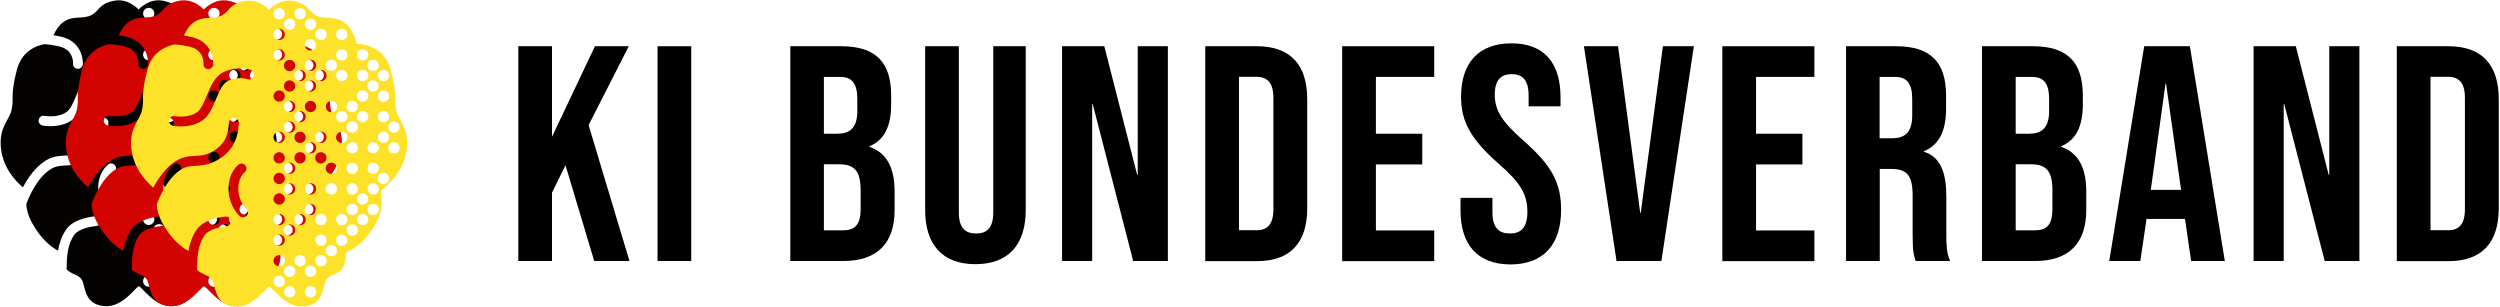
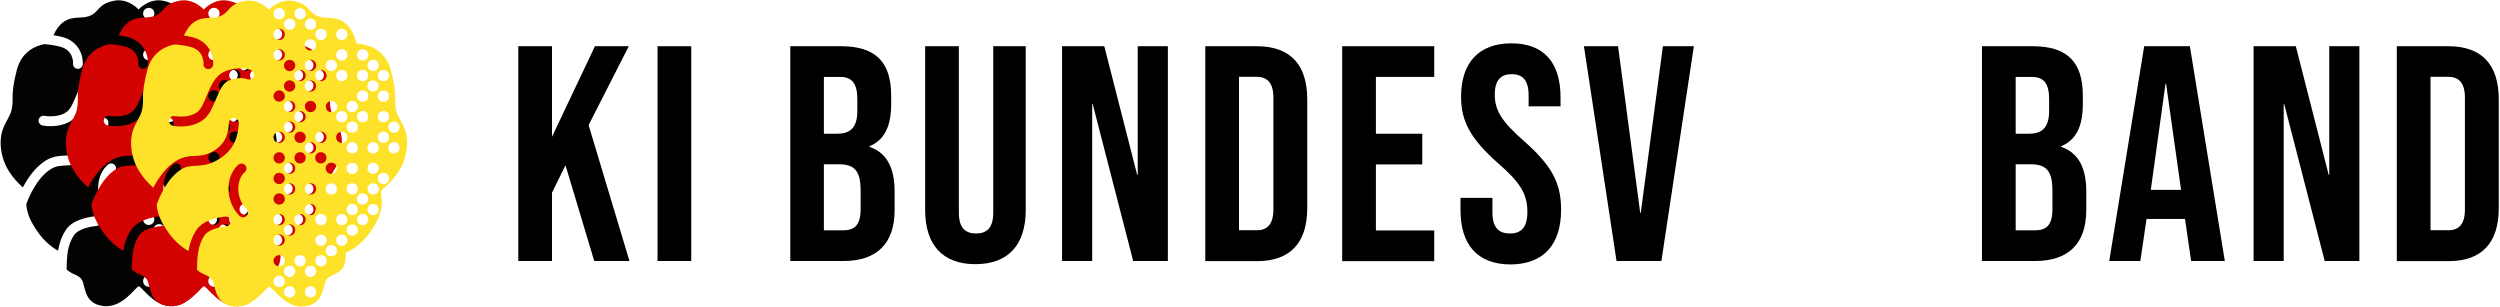
<svg xmlns="http://www.w3.org/2000/svg" width="1817" height="223" viewBox="0 0 1817 223" fill="none">
  <path d="M193.099 79.9C191.199 71 194.399 70.1 189.199 50.6C184.099 31.1 164.399 31.6 164.399 31.6C164.399 31.6 162.399 20.6 154.699 15.6C147.599 11 140.899 14.3 134.599 10.8C129.199 7.8 129.699 3 118.799 0.6C108.299 -1.7 100.699 6.9 100.699 6.9C100.699 6.9 93.099 -1.7 82.599 0.6C71.699 2.9 72.199 7.8 66.799 10.8C60.499 14.3 53.799 11 46.699 15.6C42.799 18.1 40.399 22.2 38.899 25.6C40.799 25.9 42.799 26.3 44.899 26.8C57.799 29.9 60.499 41.2 60.199 46.6C60.099 48.5 58.499 50 56.599 50C56.499 50 56.399 50 56.399 50C54.399 49.9 52.899 48.2 53.099 46.2C53.199 45.2 53.299 36.2 43.299 33.8C39.199 32.8 35.399 32.3 32.099 32.1C25.899 33.3 15.799 37.4 12.299 50.6C7.199 70.1 10.399 71 8.399 79.9C6.699 87.5 -0.601 92.2 0.599 106.8C1.799 120.9 9.999 130.3 16.599 136.2C20.099 129.6 25.499 121.6 32.899 116.9C38.299 113.5 42.999 113.3 47.099 113.1C50.799 112.9 54.399 112.7 58.799 110.4C68.699 105.1 71.099 98 71.599 89C71.699 87 73.399 85.5 75.399 85.6C77.399 85.7 78.899 87.4 78.799 89.4C78.199 98.8 75.799 109.4 62.199 116.7C56.399 119.8 51.599 120.1 47.499 120.3C43.599 120.5 40.599 120.6 36.799 123C26.699 129.3 20.699 143.9 19.099 148.4C19.299 152 20.299 156.7 23.699 162.7C30.299 174.5 37.899 179.9 42.199 182.2C42.999 177.1 44.699 171.9 47.999 166.9C53.599 158.6 67.499 157.4 69.099 157.2C71.099 157 72.799 158.5 72.899 160.5C72.999 162.5 71.599 164.2 69.599 164.3C66.299 164.6 56.999 166.2 53.899 170.8C48.699 178.4 48.599 187 48.399 195.3V195.8C48.699 196.2 49.099 196.5 49.499 196.8C53.899 200.2 58.699 199.9 60.299 205.2C62.199 211.4 62.699 221.5 76.099 222.5C89.499 223.5 98.899 208.1 100.899 208.1C102.999 208.1 112.399 223.6 125.699 222.5C138.999 221.4 139.599 211.4 141.499 205.2C143.099 199.9 147.899 200.2 152.299 196.8C157.499 192.8 156.399 183.4 156.399 183.4C156.399 183.4 168.399 179.7 178.099 162.5C186.899 146.7 179.699 140.5 183.099 137.6C189.899 131.9 199.699 122.1 200.999 106.5C202.099 92.2 194.699 87.5 193.099 79.9ZM84.599 156.6C83.899 157.4 82.899 157.9 81.899 157.9C81.099 157.9 80.299 157.6 79.599 157.1C79.299 156.8 71.299 149.9 71.299 137C71.299 125.1 78.299 119.8 78.599 119.5C80.199 118.3 82.399 118.6 83.599 120.2C84.799 121.8 84.499 124 82.899 125.2C82.699 125.4 78.399 128.9 78.399 136.9C78.399 146.4 83.899 151.3 84.199 151.5C85.699 152.8 85.899 155.1 84.599 156.6ZM89.499 55.3C88.799 57.1 86.699 58.1 84.799 57.3C84.599 57.2 78.699 55.1 70.999 58.6C66.999 60.4 64.499 66.4 61.999 72.3C59.599 77.9 57.399 83.2 53.499 86.4C48.199 90.8 41.499 91.7 36.699 91.7C33.399 91.7 31.099 91.3 30.899 91.2C28.999 90.8 27.699 88.9 28.099 87C28.499 85.1 30.399 83.8 32.299 84.2C32.399 84.2 42.699 86.1 48.999 80.9C51.499 78.8 53.499 74.1 55.399 69.5C58.399 62.3 61.499 54.9 68.099 52C78.699 47.3 87.099 50.5 87.499 50.6C89.299 51.4 90.199 53.5 89.499 55.3ZM183.899 50.6C186.199 50.6 187.999 52.4 187.999 54.7C187.999 57 186.199 58.8 183.899 58.8C181.599 58.8 179.799 57 179.799 54.7C179.799 52.4 181.599 50.6 183.899 50.6ZM134.299 99.6C134.299 97.3 136.099 95.5 138.399 95.5C140.699 95.5 142.499 97.3 142.499 99.6C142.499 101.9 140.699 103.7 138.399 103.7C136.099 103.7 134.299 101.9 134.299 99.6ZM134.899 107.2C134.899 109.5 133.099 111.3 130.799 111.3C128.499 111.3 126.699 109.5 126.699 107.2C126.699 104.9 128.499 103.1 130.799 103.1C133.099 103.1 134.899 104.9 134.899 107.2ZM130.799 73.1C133.099 73.1 134.899 74.9 134.899 77.2C134.899 79.5 133.099 81.3 130.799 81.3C128.499 81.3 126.699 79.5 126.699 77.2C126.699 75 128.599 73.1 130.799 73.1ZM126.699 62.3C126.699 60 128.499 58.2 130.799 58.2C133.099 58.2 134.899 60 134.899 62.3C134.899 64.6 133.099 66.4 130.799 66.4C128.599 66.4 126.699 64.6 126.699 62.3ZM127.399 84.6C127.399 86.9 125.599 88.7 123.299 88.7C120.999 88.7 119.199 86.9 119.199 84.6C119.199 82.3 120.999 80.5 123.299 80.5C125.499 80.5 127.399 82.3 127.399 84.6ZM123.199 95.5C125.499 95.5 127.299 97.3 127.299 99.6C127.299 101.9 125.499 103.7 123.199 103.7C120.899 103.7 119.099 101.9 119.099 99.6C119.099 97.3 120.999 95.5 123.199 95.5ZM123.199 110.4C125.499 110.4 127.299 112.2 127.299 114.5C127.299 116.8 125.499 118.6 123.199 118.6C120.899 118.6 119.099 116.8 119.099 114.5C119.099 112.2 120.999 110.4 123.199 110.4ZM130.799 133C133.099 133 134.899 134.8 134.899 137.1C134.899 139.4 133.099 141.2 130.799 141.2C128.499 141.2 126.699 139.4 126.699 137.1C126.699 134.8 128.599 133 130.799 133ZM134.299 114.5C134.299 112.2 136.099 110.4 138.399 110.4C140.699 110.4 142.499 112.2 142.499 114.5C142.499 116.8 140.699 118.6 138.399 118.6C136.099 118.7 134.299 116.8 134.299 114.5ZM145.999 118C148.299 118 150.099 119.8 150.099 122.1C150.099 124.4 148.299 126.2 145.999 126.2C143.699 126.2 141.899 124.4 141.899 122.1C141.899 119.9 143.699 118 145.999 118ZM149.399 99.6C149.399 97.3 151.199 95.5 153.499 95.5C155.799 95.5 157.599 97.3 157.599 99.6C157.599 101.9 155.799 103.7 153.499 103.7C151.299 103.7 149.399 101.9 149.399 99.6ZM161.099 126.3C158.799 126.3 156.999 124.5 156.999 122.2C156.999 119.9 158.799 118.1 161.099 118.1C163.399 118.1 165.199 119.9 165.199 122.2C165.299 124.4 163.399 126.3 161.099 126.3ZM165.299 137.1C165.299 139.4 163.499 141.2 161.199 141.2C158.899 141.2 157.099 139.4 157.099 137.1C157.099 134.8 158.899 133 161.199 133C163.399 133 165.299 134.8 165.299 137.1ZM161.099 111.3C158.799 111.3 156.999 109.5 156.999 107.2C156.999 104.9 158.799 103.1 161.099 103.1C163.399 103.1 165.199 104.9 165.199 107.2C165.299 109.5 163.399 111.3 161.099 111.3ZM161.099 96.4C158.799 96.4 156.999 94.6 156.999 92.3C156.999 90 158.799 88.2 161.099 88.2C163.399 88.2 165.199 90 165.199 92.3C165.299 94.5 163.399 96.4 161.099 96.4ZM153.599 88.7C151.299 88.7 149.499 86.9 149.499 84.6C149.499 82.3 151.299 80.5 153.599 80.5C155.899 80.5 157.699 82.3 157.699 84.6C157.699 86.9 155.799 88.7 153.599 88.7ZM153.599 58.8C151.299 58.8 149.499 57 149.499 54.7C149.499 52.4 151.299 50.6 153.599 50.6C155.899 50.6 157.699 52.4 157.699 54.7C157.699 57 155.799 58.8 153.599 58.8ZM150.099 77.3C150.099 79.6 148.299 81.4 145.999 81.4C143.699 81.4 141.899 79.6 141.899 77.3C141.899 75 143.699 73.2 145.999 73.2C148.299 73.1 150.099 75 150.099 77.3ZM138.399 58.8C136.099 58.8 134.299 57 134.299 54.7C134.299 52.4 136.099 50.6 138.399 50.6C140.699 50.6 142.499 52.4 142.499 54.7C142.499 57 140.699 58.8 138.399 58.8ZM130.799 43.2C133.099 43.2 134.899 45 134.899 47.3C134.899 49.6 133.099 51.4 130.799 51.4C128.499 51.4 126.699 49.6 126.699 47.3C126.699 45.1 128.599 43.2 130.799 43.2ZM126.699 32.4C126.699 30.1 128.499 28.3 130.799 28.3C133.099 28.3 134.899 30.1 134.899 32.4C134.899 34.7 133.099 36.5 130.799 36.5C128.599 36.5 126.699 34.7 126.699 32.4ZM127.399 54.7C127.399 57 125.599 58.8 123.299 58.8C120.999 58.8 119.199 57 119.199 54.7C119.199 52.4 120.999 50.6 123.299 50.6C125.499 50.6 127.399 52.4 127.399 54.7ZM115.699 51.5C113.399 51.5 111.599 49.7 111.599 47.4C111.599 45.1 113.399 43.3 115.699 43.3C117.999 43.3 119.799 45.1 119.799 47.4C119.799 49.6 117.899 51.5 115.699 51.5ZM115.699 58.2C117.999 58.2 119.799 60 119.799 62.3C119.799 64.6 117.999 66.4 115.699 66.4C113.399 66.4 111.599 64.6 111.599 62.3C111.499 60 113.399 58.2 115.699 58.2ZM115.699 73.1C117.999 73.1 119.799 74.9 119.799 77.2C119.799 79.5 117.999 81.3 115.699 81.3C113.399 81.3 111.599 79.5 111.599 77.2C111.499 75 113.399 73.1 115.699 73.1ZM115.699 88.1C117.999 88.1 119.799 89.9 119.799 92.2C119.799 94.5 117.999 96.3 115.699 96.3C113.399 96.3 111.599 94.5 111.599 92.2C111.499 90 113.399 88.1 115.699 88.1ZM115.699 118C117.999 118 119.799 119.8 119.799 122.1C119.799 124.4 117.999 126.2 115.699 126.2C113.399 126.2 111.599 124.4 111.599 122.1C111.499 119.9 113.399 118 115.699 118ZM115.699 133C117.999 133 119.799 134.8 119.799 137.1C119.799 139.4 117.999 141.2 115.699 141.2C113.399 141.2 111.599 139.4 111.599 137.1C111.499 134.8 113.399 133 115.699 133ZM115.699 162.9C117.999 162.9 119.799 164.7 119.799 167C119.799 169.3 117.999 171.1 115.699 171.1C113.399 171.1 111.599 169.3 111.599 167C111.499 164.7 113.399 162.9 115.699 162.9ZM119.099 159.4C119.099 157.1 120.899 155.3 123.199 155.3C125.499 155.3 127.299 157.1 127.299 159.4C127.299 161.7 125.499 163.5 123.199 163.5C120.999 163.5 119.099 161.7 119.099 159.4ZM126.699 152.1C126.699 149.8 128.499 148 130.799 148C133.099 148 134.899 149.8 134.899 152.1C134.899 154.4 133.099 156.2 130.799 156.2C128.599 156.2 126.699 154.3 126.699 152.1ZM138.399 163.5C136.099 163.5 134.299 161.7 134.299 159.4C134.299 157.1 136.099 155.3 138.399 155.3C140.699 155.3 142.499 157.1 142.499 159.4C142.499 161.7 140.699 163.5 138.399 163.5ZM142.499 174.4C142.499 176.7 140.699 178.5 138.399 178.5C136.099 178.5 134.299 176.7 134.299 174.4C134.299 172.1 136.099 170.3 138.399 170.3C140.699 170.3 142.499 172.1 142.499 174.4ZM141.899 137.1C141.899 134.8 143.699 133 145.999 133C148.299 133 150.099 134.8 150.099 137.1C150.099 139.4 148.299 141.2 145.999 141.2C143.699 141.2 141.899 139.4 141.899 137.1ZM153.599 155.3C155.899 155.3 157.699 157.1 157.699 159.4C157.699 161.7 155.899 163.5 153.599 163.5C151.299 163.5 149.499 161.7 149.499 159.4C149.399 157.1 151.299 155.3 153.599 155.3ZM156.999 152.1C156.999 149.8 158.799 148 161.099 148C163.399 148 165.199 149.8 165.199 152.1C165.199 154.4 163.399 156.2 161.099 156.2C158.899 156.2 156.999 154.3 156.999 152.1ZM164.599 144.5C164.599 142.2 166.399 140.4 168.699 140.4C170.999 140.4 172.799 142.2 172.799 144.5C172.799 146.8 170.999 148.6 168.699 148.6C166.499 148.6 164.599 146.7 164.599 144.5ZM168.699 88.7C166.399 88.7 164.599 86.9 164.599 84.6C164.599 82.3 166.399 80.5 168.699 80.5C170.999 80.5 172.799 82.3 172.799 84.6C172.799 86.9 170.999 88.7 168.699 88.7ZM176.299 111.3C173.999 111.3 172.199 109.5 172.199 107.2C172.199 104.9 173.999 103.1 176.299 103.1C178.599 103.1 180.399 104.9 180.399 107.2C180.399 109.5 178.599 111.3 176.299 111.3ZM180.399 122.1C180.399 124.4 178.599 126.2 176.299 126.2C173.999 126.2 172.199 124.4 172.199 122.1C172.199 119.8 173.999 118 176.299 118C178.599 118 180.399 119.9 180.399 122.1ZM172.199 62.3C172.199 60 173.999 58.2 176.299 58.2C178.599 58.2 180.399 60 180.399 62.3C180.399 64.6 178.599 66.4 176.299 66.4C173.999 66.4 172.199 64.6 172.199 62.3ZM179.799 99.6C179.799 97.3 181.599 95.5 183.899 95.5C186.199 95.5 187.999 97.3 187.999 99.6C187.999 101.9 186.199 103.7 183.899 103.7C181.599 103.7 179.799 101.9 179.799 99.6ZM183.899 88.7C181.599 88.7 179.799 86.9 179.799 84.6C179.799 82.3 181.599 80.5 183.899 80.5C186.199 80.5 187.999 82.3 187.999 84.6C187.999 86.9 186.199 88.7 183.899 88.7ZM183.899 73.8C181.599 73.8 179.799 72 179.799 69.7C179.799 67.4 181.599 65.6 183.899 65.6C186.199 65.6 187.999 67.4 187.999 69.7C187.999 71.9 186.199 73.8 183.899 73.8ZM176.299 43.2C178.599 43.2 180.399 45 180.399 47.3C180.399 49.6 178.599 51.4 176.299 51.4C173.999 51.4 172.199 49.6 172.199 47.3C172.199 45.1 173.999 43.2 176.299 43.2ZM168.699 35.6C170.999 35.6 172.799 37.4 172.799 39.7C172.799 42 170.999 43.8 168.699 43.8C166.399 43.8 164.599 42 164.599 39.7C164.599 37.5 166.499 35.6 168.699 35.6ZM168.699 50.6C170.999 50.6 172.799 52.4 172.799 54.7C172.799 57 170.999 58.8 168.699 58.8C166.399 58.8 164.599 57 164.599 54.7C164.599 52.4 166.499 50.6 168.699 50.6ZM168.699 65.5C170.999 65.5 172.799 67.3 172.799 69.6C172.799 71.9 170.999 73.7 168.699 73.7C166.399 73.7 164.599 71.9 164.599 69.6C164.599 67.4 166.499 65.5 168.699 65.5ZM161.099 73.1C163.399 73.1 165.199 74.9 165.199 77.2C165.199 79.5 163.399 81.3 161.099 81.3C158.799 81.3 156.999 79.5 156.999 77.2C156.999 75 158.899 73.1 161.099 73.1ZM153.599 20.7C155.899 20.7 157.699 22.5 157.699 24.8C157.699 27.1 155.899 28.9 153.599 28.9C151.299 28.9 149.499 27.1 149.499 24.8C149.399 22.5 151.299 20.7 153.599 20.7ZM153.599 35.6C155.899 35.6 157.699 37.4 157.699 39.7C157.699 42 155.899 43.8 153.599 43.8C151.299 43.8 149.499 42 149.499 39.7C149.399 37.5 151.299 35.6 153.599 35.6ZM145.999 43.2C148.299 43.2 150.099 45 150.099 47.3C150.099 49.6 148.299 51.4 145.999 51.4C143.699 51.4 141.899 49.6 141.899 47.3C141.899 45.1 143.699 43.2 145.999 43.2ZM138.399 20.7C140.699 20.7 142.499 22.5 142.499 24.8C142.499 27.1 140.699 28.9 138.399 28.9C136.099 28.9 134.299 27.1 134.299 24.8C134.299 22.5 136.099 20.7 138.399 20.7ZM130.799 13.3C133.099 13.3 134.899 15.1 134.899 17.4C134.899 19.7 133.099 21.5 130.799 21.5C128.499 21.5 126.699 19.7 126.699 17.4C126.699 15.2 128.599 13.3 130.799 13.3ZM123.199 5.7C125.499 5.7 127.299 7.5 127.299 9.8C127.299 12.1 125.499 13.9 123.199 13.9C120.899 13.9 119.099 12.1 119.099 9.8C119.099 7.6 120.999 5.7 123.199 5.7ZM115.699 13.3C117.999 13.3 119.799 15.1 119.799 17.4C119.799 19.7 117.999 21.5 115.699 21.5C113.399 21.5 111.599 19.7 111.599 17.4C111.499 15.2 113.399 13.3 115.699 13.3ZM108.099 5.7C110.399 5.7 112.199 7.5 112.199 9.8C112.199 12.1 110.399 13.9 108.099 13.9C105.799 13.9 103.999 12.1 103.999 9.8C103.999 7.6 105.799 5.7 108.099 5.7ZM108.099 20.7C110.399 20.7 112.199 22.5 112.199 24.8C112.199 27.1 110.399 28.9 108.099 28.9C105.799 28.9 103.999 27.1 103.999 24.8C103.999 22.5 105.799 20.7 108.099 20.7ZM108.099 35.6C110.399 35.6 112.199 37.4 112.199 39.7C112.199 42 110.399 43.8 108.099 43.8C105.799 43.8 103.999 42 103.999 39.7C103.999 37.5 105.799 35.6 108.099 35.6ZM108.099 65.5C110.399 65.5 112.199 67.3 112.199 69.6C112.199 71.9 110.399 73.7 108.099 73.7C105.799 73.7 103.999 71.9 103.999 69.6C103.999 67.4 105.799 65.5 108.099 65.5ZM108.099 95.5C110.399 95.5 112.199 97.3 112.199 99.6C112.199 101.9 110.399 103.7 108.099 103.7C105.799 103.7 103.999 101.9 103.999 99.6C103.999 97.3 105.799 95.5 108.099 95.5ZM108.099 110.4C110.399 110.4 112.199 112.2 112.199 114.5C112.199 116.8 110.399 118.6 108.099 118.6C105.799 118.6 103.999 116.8 103.999 114.5C103.999 112.2 105.799 110.4 108.099 110.4ZM108.099 125.4C110.399 125.4 112.199 127.2 112.199 129.5C112.199 131.8 110.399 133.6 108.099 133.6C105.799 133.6 103.999 131.8 103.999 129.5C103.999 127.2 105.799 125.4 108.099 125.4ZM108.099 140.3C110.399 140.3 112.199 142.1 112.199 144.4C112.199 146.7 110.399 148.5 108.099 148.5C105.799 148.5 103.999 146.7 103.999 144.4C103.999 142.1 105.799 140.3 108.099 140.3ZM108.099 155.3C110.399 155.3 112.199 157.1 112.199 159.4C112.199 161.7 110.399 163.5 108.099 163.5C105.799 163.5 103.999 161.7 103.999 159.4C103.999 157.1 105.799 155.3 108.099 155.3ZM108.099 170.3C110.399 170.3 112.199 172.1 112.199 174.4C112.199 176.7 110.399 178.5 108.099 178.5C105.799 178.5 103.999 176.7 103.999 174.4C103.999 172.1 105.799 170.3 108.099 170.3ZM108.099 185.2C110.399 185.2 112.199 187 112.199 189.3C112.199 191.6 110.399 193.4 108.099 193.4C105.799 193.4 103.999 191.6 103.999 189.3C103.999 187.1 105.799 185.2 108.099 185.2ZM108.099 208.4C105.799 208.4 103.999 206.6 103.999 204.3C103.999 202 105.799 200.2 108.099 200.2C110.399 200.2 112.199 202 112.199 204.3C112.199 206.6 110.399 208.4 108.099 208.4ZM115.699 216C113.399 216 111.599 214.2 111.599 211.9C111.599 209.6 113.399 207.8 115.699 207.8C117.999 207.8 119.799 209.6 119.799 211.9C119.799 214.2 117.899 216 115.699 216ZM115.699 201.1C113.399 201.1 111.599 199.3 111.599 197C111.599 194.7 113.399 192.9 115.699 192.9C117.999 192.9 119.799 194.7 119.799 197C119.799 199.2 117.899 201.1 115.699 201.1ZM123.199 193.5C120.899 193.5 119.099 191.7 119.099 189.4C119.099 187.1 120.899 185.3 123.199 185.3C125.499 185.3 127.299 187.1 127.299 189.4C127.399 191.6 125.499 193.5 123.199 193.5ZM130.799 216C128.499 216 126.699 214.2 126.699 211.9C126.699 209.6 128.499 207.8 130.799 207.8C133.099 207.8 134.899 209.6 134.899 211.9C134.899 214.2 133.099 216 130.799 216ZM130.799 201.1C128.499 201.1 126.699 199.3 126.699 197C126.699 194.7 128.499 192.9 130.799 192.9C133.099 192.9 134.899 194.7 134.899 197C134.899 199.2 133.099 201.1 130.799 201.1ZM138.399 193.5C136.099 193.5 134.299 191.7 134.299 189.4C134.299 187.1 136.099 185.3 138.399 185.3C140.699 185.3 142.499 187.1 142.499 189.4C142.499 191.6 140.699 193.5 138.399 193.5ZM145.999 186.1C143.699 186.1 141.899 184.3 141.899 182C141.899 179.7 143.699 177.9 145.999 177.9C148.299 177.9 150.099 179.7 150.099 182C150.099 184.3 148.299 186.1 145.999 186.1ZM153.599 178.5C151.299 178.5 149.499 176.7 149.499 174.4C149.499 172.1 151.299 170.3 153.599 170.3C155.899 170.3 157.699 172.1 157.699 174.4C157.699 176.7 155.799 178.5 153.599 178.5ZM161.099 171.1C158.799 171.1 156.999 169.3 156.999 167C156.999 164.7 158.799 162.9 161.099 162.9C163.399 162.9 165.199 164.7 165.199 167C165.299 169.3 163.399 171.1 161.099 171.1ZM168.699 163.5C166.399 163.5 164.599 161.7 164.599 159.4C164.599 157.1 166.399 155.3 168.699 155.3C170.999 155.3 172.799 157.1 172.799 159.4C172.799 161.7 170.999 163.5 168.699 163.5ZM176.299 156.2C173.999 156.2 172.199 154.4 172.199 152.1C172.199 149.8 173.999 148 176.299 148C178.599 148 180.399 149.8 180.399 152.1C180.399 154.3 178.599 156.2 176.299 156.2ZM176.299 141.2C173.999 141.2 172.199 139.4 172.199 137.1C172.199 134.8 173.999 133 176.299 133C178.599 133 180.399 134.8 180.399 137.1C180.399 139.4 178.599 141.2 176.299 141.2ZM183.899 133.6C181.599 133.6 179.799 131.8 179.799 129.5C179.799 127.2 181.599 125.4 183.899 125.4C186.199 125.4 187.999 127.2 187.999 129.5C187.999 131.8 186.199 133.6 183.899 133.6ZM191.499 111.3C189.199 111.3 187.399 109.5 187.399 107.2C187.399 104.9 189.199 103.1 191.499 103.1C193.799 103.1 195.599 104.9 195.599 107.2C195.599 109.5 193.699 111.3 191.499 111.3ZM191.499 96.4C189.199 96.4 187.399 94.6 187.399 92.3C187.399 90 189.199 88.2 191.499 88.2C193.799 88.2 195.599 90 195.599 92.3C195.599 94.5 193.699 96.4 191.499 96.4Z" fill="#050202" />
  <path d="M240.5 79.9C238.6 71 241.8 70.1 236.6 50.6C231.5 31.1 211.8 31.6 211.8 31.6C211.8 31.6 209.8 20.6 202.1 15.6C195 11 188.3 14.3 182 10.8C176.6 7.8 177.1 3 166.2 0.6C155.7 -1.7 148.1 6.9 148.1 6.9C148.1 6.9 140.5 -1.7 130 0.6C119.1 2.9 119.6 7.8 114.2 10.8C107.9 14.3 101.2 11 94.1 15.6C90.2 18.1 87.8 22.2 86.3 25.6C88.2 25.9 90.2 26.3 92.3 26.8C105.2 29.9 107.9 41.2 107.6 46.6C107.5 48.5 105.9 50 104 50C103.9 50 103.8 50 103.8 50C101.8 49.9 100.3 48.2 100.5 46.2C100.6 45.2 100.7 36.2 90.7 33.8C86.6 32.8 82.8 32.3 79.5 32.1C73.3 33.3 63.2 37.4 59.7 50.6C54.6 70.1 57.8 71 55.8 79.9C54.1 87.5 46.8 92.2 48 106.8C49.2 120.9 57.4 130.3 64 136.2C67.5 129.6 72.9 121.6 80.3 116.9C85.7 113.5 90.4 113.3 94.5 113.1C98.2 112.9 101.8 112.7 106.2 110.4C116.1 105.1 118.5 98 119 89C119.1 87 120.8 85.5 122.8 85.6C124.8 85.7 126.3 87.4 126.2 89.4C125.6 98.8 123.2 109.4 109.6 116.7C103.8 119.8 99 120.1 94.9 120.3C91 120.5 88 120.6 84.2 123C74.1 129.3 68.1 143.9 66.5 148.4C66.7 152 67.7 156.7 71.1 162.7C77.7 174.5 85.3 179.9 89.6 182.2C90.4 177.1 92.1 171.9 95.4 166.9C101 158.6 114.9 157.4 116.5 157.2C118.5 157 120.2 158.5 120.3 160.5C120.4 162.5 119 164.2 117 164.3C113.7 164.6 104.4 166.2 101.3 170.8C96.1 178.4 96 187 95.8 195.3V195.8C96.1 196.2 96.5 196.5 96.9 196.8C101.3 200.2 106.1 199.9 107.7 205.2C109.6 211.4 110.1 221.5 123.5 222.5C136.9 223.5 146.3 208.1 148.3 208.1C150.4 208.1 159.8 223.6 173.1 222.5C186.4 221.4 187 211.4 188.9 205.2C190.5 199.9 195.3 200.2 199.7 196.8C204.9 192.8 203.8 183.4 203.8 183.4C203.8 183.4 215.8 179.7 225.5 162.5C234.3 146.7 227.1 140.5 230.5 137.6C237.3 131.9 247.1 122.1 248.4 106.5C249.5 92.2 242.1 87.6 240.5 79.9ZM132 156.6C131.3 157.4 130.3 157.9 129.3 157.9C128.5 157.9 127.7 157.6 127 157.1C126.7 156.8 118.7 149.9 118.7 137C118.7 125.1 125.7 119.8 126 119.5C127.6 118.3 129.8 118.6 131 120.2C132.2 121.8 131.9 124 130.3 125.2C130.1 125.4 125.8 128.9 125.8 136.9C125.8 146.4 131.3 151.3 131.6 151.5C133.1 152.8 133.3 155.1 132 156.6ZM136.9 55.3C136.2 57.1 134.1 58.1 132.2 57.3C132 57.2 126.1 55.1 118.4 58.6C114.4 60.4 111.9 66.4 109.4 72.3C107 77.9 104.8 83.2 100.9 86.4C95.6 90.8 88.9 91.7 84.1 91.7C80.8 91.7 78.5 91.3 78.3 91.2C76.4 90.8 75.1 88.9 75.5 87C75.9 85.1 77.8 83.8 79.7 84.2C79.8 84.2 90.1 86.1 96.4 80.9C98.9 78.8 100.9 74.1 102.8 69.5C105.8 62.3 108.9 54.9 115.5 52C126.1 47.3 134.5 50.5 134.9 50.6C136.7 51.4 137.6 53.5 136.9 55.3ZM231.3 50.6C233.6 50.6 235.4 52.4 235.4 54.7C235.4 57 233.6 58.8 231.3 58.8C229 58.8 227.2 57 227.2 54.7C227.2 52.5 229 50.6 231.3 50.6ZM181.7 99.6C181.7 97.3 183.5 95.5 185.8 95.5C188.1 95.5 189.9 97.3 189.9 99.6C189.9 101.9 188.1 103.7 185.8 103.7C183.6 103.7 181.7 101.9 181.7 99.6ZM182.4 107.2C182.4 109.5 180.6 111.3 178.3 111.3C176 111.3 174.2 109.5 174.2 107.2C174.2 104.9 176 103.1 178.3 103.1C180.5 103.1 182.4 104.9 182.4 107.2ZM178.3 73.2C180.6 73.2 182.4 75 182.4 77.3C182.4 79.6 180.6 81.4 178.3 81.4C176 81.4 174.2 79.6 174.2 77.3C174.1 75 176 73.2 178.3 73.2ZM174.1 62.3C174.1 60 175.9 58.2 178.2 58.2C180.5 58.2 182.3 60 182.3 62.3C182.3 64.6 180.5 66.4 178.2 66.4C176 66.5 174.1 64.6 174.1 62.3ZM174.8 84.6C174.8 86.9 173 88.7 170.7 88.7C168.4 88.7 166.6 86.9 166.6 84.6C166.6 82.3 168.4 80.5 170.7 80.5C173 80.5 174.8 82.4 174.8 84.6ZM170.7 95.5C173 95.5 174.8 97.3 174.8 99.6C174.8 101.9 173 103.7 170.7 103.7C168.4 103.7 166.6 101.9 166.6 99.6C166.6 97.3 168.4 95.5 170.7 95.5ZM170.7 110.4C173 110.4 174.8 112.2 174.8 114.5C174.8 116.8 173 118.6 170.7 118.6C168.4 118.6 166.6 116.8 166.6 114.5C166.6 112.2 168.4 110.4 170.7 110.4ZM178.3 133C180.6 133 182.4 134.8 182.4 137.1C182.4 139.4 180.6 141.2 178.3 141.2C176 141.2 174.2 139.4 174.2 137.1C174.1 134.9 176 133 178.3 133ZM181.7 114.6C181.7 112.3 183.5 110.5 185.8 110.5C188.1 110.5 189.9 112.3 189.9 114.6C189.9 116.9 188.1 118.7 185.8 118.7C183.6 118.7 181.7 116.8 181.7 114.6ZM193.4 118.1C195.7 118.1 197.5 119.9 197.5 122.2C197.5 124.5 195.7 126.3 193.4 126.3C191.1 126.3 189.3 124.5 189.3 122.2C189.3 119.9 191.1 118.1 193.4 118.1ZM196.9 99.6C196.9 97.3 198.7 95.5 201 95.5C203.3 95.5 205.1 97.3 205.1 99.6C205.1 101.9 203.3 103.7 201 103.7C198.7 103.7 196.9 101.9 196.9 99.6ZM208.6 126.3C206.3 126.3 204.5 124.5 204.5 122.2C204.5 119.9 206.3 118.1 208.6 118.1C210.9 118.1 212.7 119.9 212.7 122.2C212.7 124.5 210.9 126.3 208.6 126.3ZM212.7 137.1C212.7 139.4 210.9 141.2 208.6 141.2C206.3 141.2 204.5 139.4 204.5 137.1C204.5 134.8 206.3 133 208.6 133C210.9 133 212.7 134.9 212.7 137.1ZM208.6 111.3C206.3 111.3 204.5 109.5 204.5 107.2C204.5 104.9 206.3 103.1 208.6 103.1C210.9 103.1 212.7 104.9 212.7 107.2C212.7 109.5 210.9 111.3 208.6 111.3ZM208.6 96.4C206.3 96.4 204.5 94.6 204.5 92.3C204.5 90 206.3 88.2 208.6 88.2C210.9 88.2 212.7 90 212.7 92.3C212.7 94.5 210.9 96.4 208.6 96.4ZM201 88.8C198.7 88.8 196.9 87 196.9 84.7C196.9 82.4 198.7 80.6 201 80.6C203.3 80.6 205.1 82.4 205.1 84.7C205.1 86.9 203.3 88.8 201 88.8ZM201 58.9C198.7 58.9 196.9 57.1 196.9 54.8C196.9 52.5 198.7 50.7 201 50.7C203.3 50.7 205.1 52.5 205.1 54.8C205.1 57 203.3 58.9 201 58.9ZM197.5 77.3C197.5 79.6 195.7 81.4 193.4 81.4C191.1 81.4 189.3 79.6 189.3 77.3C189.3 75 191.1 73.2 193.4 73.2C195.7 73.2 197.5 75 197.5 77.3ZM185.8 58.9C183.5 58.9 181.7 57.1 181.7 54.8C181.7 52.5 183.5 50.7 185.8 50.7C188.1 50.7 189.9 52.5 189.9 54.8C190 57 188.1 58.9 185.8 58.9ZM178.3 43.3C180.6 43.3 182.4 45.1 182.4 47.4C182.4 49.7 180.6 51.5 178.3 51.5C176 51.5 174.2 49.7 174.2 47.4C174.1 45.1 176 43.3 178.3 43.3ZM174.1 32.4C174.1 30.1 175.9 28.3 178.2 28.3C180.5 28.3 182.3 30.1 182.3 32.4C182.3 34.7 180.5 36.5 178.2 36.5C176 36.5 174.1 34.7 174.1 32.4ZM174.8 54.7C174.8 57 173 58.8 170.7 58.8C168.4 58.8 166.6 57 166.6 54.7C166.6 52.4 168.4 50.6 170.7 50.6C173 50.6 174.8 52.5 174.8 54.7ZM163.1 51.5C160.8 51.5 159 49.7 159 47.4C159 45.1 160.8 43.3 163.1 43.3C165.4 43.3 167.2 45.1 167.2 47.4C167.2 49.7 165.4 51.5 163.1 51.5ZM163.1 58.2C165.4 58.2 167.2 60 167.2 62.3C167.2 64.6 165.4 66.4 163.1 66.4C160.8 66.4 159 64.6 159 62.3C159 60.1 160.8 58.2 163.1 58.2ZM163.1 73.2C165.4 73.2 167.2 75 167.2 77.3C167.2 79.6 165.4 81.4 163.1 81.4C160.8 81.4 159 79.6 159 77.3C159 75 160.8 73.2 163.1 73.2ZM163.1 88.1C165.4 88.1 167.2 89.9 167.2 92.2C167.2 94.5 165.4 96.3 163.1 96.3C160.8 96.3 159 94.5 159 92.2C159 90 160.8 88.1 163.1 88.1ZM163.1 118.1C165.4 118.1 167.2 119.9 167.2 122.2C167.2 124.5 165.4 126.3 163.1 126.3C160.8 126.3 159 124.5 159 122.2C159 119.9 160.8 118.1 163.1 118.1ZM163.1 133C165.4 133 167.2 134.8 167.2 137.1C167.2 139.4 165.4 141.2 163.1 141.2C160.8 141.2 159 139.4 159 137.1C159 134.9 160.8 133 163.1 133ZM163.1 162.9C165.4 162.9 167.2 164.7 167.2 167C167.2 169.3 165.4 171.1 163.1 171.1C160.8 171.1 159 169.3 159 167C159 164.8 160.8 162.9 163.1 162.9ZM166.6 159.4C166.6 157.1 168.4 155.3 170.7 155.3C173 155.3 174.8 157.1 174.8 159.4C174.8 161.7 173 163.5 170.7 163.5C168.4 163.6 166.6 161.7 166.6 159.4ZM174.1 152.1C174.1 149.8 175.9 148 178.2 148C180.5 148 182.3 149.8 182.3 152.1C182.3 154.4 180.5 156.2 178.2 156.2C176 156.2 174.1 154.4 174.1 152.1ZM185.8 163.6C183.5 163.6 181.7 161.8 181.7 159.5C181.7 157.2 183.5 155.4 185.8 155.4C188.1 155.4 189.9 157.2 189.9 159.5C190 161.7 188.1 163.6 185.8 163.6ZM190 174.4C190 176.7 188.2 178.5 185.9 178.5C183.6 178.5 181.8 176.7 181.8 174.4C181.8 172.1 183.6 170.3 185.9 170.3C188.1 170.3 190 172.1 190 174.4ZM189.3 137.1C189.3 134.8 191.1 133 193.4 133C195.7 133 197.5 134.8 197.5 137.1C197.5 139.4 195.7 141.2 193.4 141.2C191.1 141.3 189.3 139.4 189.3 137.1ZM201 155.3C203.3 155.3 205.1 157.1 205.1 159.4C205.1 161.7 203.3 163.5 201 163.5C198.7 163.5 196.9 161.7 196.9 159.4C196.9 157.2 198.7 155.3 201 155.3ZM204.5 152.1C204.5 149.8 206.3 148 208.6 148C210.9 148 212.7 149.8 212.7 152.1C212.7 154.4 210.9 156.2 208.6 156.2C206.3 156.2 204.5 154.4 204.5 152.1ZM212 144.5C212 142.2 213.8 140.4 216.1 140.4C218.4 140.4 220.2 142.2 220.2 144.5C220.2 146.8 218.4 148.6 216.1 148.6C213.9 148.6 212 146.8 212 144.5ZM216.2 88.8C213.9 88.8 212.1 87 212.1 84.7C212.1 82.4 213.9 80.6 216.2 80.6C218.5 80.6 220.3 82.4 220.3 84.7C220.3 86.9 218.4 88.8 216.2 88.8ZM223.7 111.3C221.4 111.3 219.6 109.5 219.6 107.2C219.6 104.9 221.4 103.1 223.7 103.1C226 103.1 227.8 104.9 227.8 107.2C227.9 109.5 226 111.3 223.7 111.3ZM227.9 122.2C227.9 124.5 226.1 126.3 223.8 126.3C221.5 126.3 219.7 124.5 219.7 122.2C219.7 119.9 221.5 118.1 223.8 118.1C226 118.1 227.9 119.9 227.9 122.2ZM219.6 62.3C219.6 60 221.4 58.2 223.7 58.2C226 58.2 227.8 60 227.8 62.3C227.8 64.6 226 66.4 223.7 66.4C221.5 66.5 219.6 64.6 219.6 62.3ZM227.2 99.6C227.2 97.3 229 95.5 231.3 95.5C233.6 95.5 235.4 97.3 235.4 99.6C235.4 101.9 233.6 103.7 231.3 103.7C229 103.7 227.2 101.9 227.2 99.6ZM231.3 88.8C229 88.8 227.2 87 227.2 84.7C227.2 82.4 229 80.6 231.3 80.6C233.6 80.6 235.4 82.4 235.4 84.7C235.4 86.9 233.6 88.8 231.3 88.8ZM231.3 73.8C229 73.8 227.2 72 227.2 69.7C227.2 67.4 229 65.6 231.3 65.6C233.6 65.6 235.4 67.4 235.4 69.7C235.4 72 233.6 73.8 231.3 73.8ZM223.7 43.3C226 43.3 227.8 45.1 227.8 47.4C227.8 49.7 226 51.5 223.7 51.5C221.4 51.5 219.6 49.7 219.6 47.4C219.6 45.1 221.5 43.3 223.7 43.3ZM216.2 35.7C218.5 35.7 220.3 37.5 220.3 39.8C220.3 42.1 218.5 43.9 216.2 43.9C213.9 43.9 212.1 42.1 212.1 39.8C212 37.5 213.9 35.7 216.2 35.7ZM216.2 50.6C218.5 50.6 220.3 52.4 220.3 54.7C220.3 57 218.5 58.8 216.2 58.8C213.9 58.8 212.1 57 212.1 54.7C212 52.5 213.9 50.6 216.2 50.6ZM216.2 65.6C218.5 65.6 220.3 67.4 220.3 69.7C220.3 72 218.5 73.8 216.2 73.8C213.9 73.8 212.1 72 212.1 69.7C212 67.4 213.9 65.6 216.2 65.6ZM208.6 73.2C210.9 73.2 212.7 75 212.7 77.3C212.7 79.6 210.9 81.4 208.6 81.4C206.3 81.4 204.5 79.6 204.5 77.3C204.5 75 206.3 73.2 208.6 73.2ZM201 20.7C203.3 20.7 205.1 22.5 205.1 24.8C205.1 27.1 203.3 28.9 201 28.9C198.7 28.9 196.9 27.1 196.9 24.8C196.9 22.5 198.7 20.7 201 20.7ZM201 35.7C203.3 35.7 205.1 37.5 205.1 39.8C205.1 42.1 203.3 43.9 201 43.9C198.7 43.9 196.9 42.1 196.9 39.8C196.9 37.5 198.7 35.7 201 35.7ZM193.4 43.3C195.7 43.3 197.5 45.1 197.5 47.4C197.5 49.7 195.7 51.5 193.4 51.5C191.1 51.5 189.3 49.7 189.3 47.4C189.3 45.1 191.1 43.3 193.4 43.3ZM185.8 20.7C188.1 20.7 189.9 22.5 189.9 24.8C189.9 27.1 188.1 28.9 185.8 28.9C183.5 28.9 181.7 27.1 181.7 24.8C181.7 22.5 183.6 20.7 185.8 20.7ZM178.3 13.3C180.6 13.3 182.4 15.1 182.4 17.4C182.4 19.7 180.6 21.5 178.3 21.5C176 21.5 174.2 19.7 174.2 17.4C174.1 15.2 176 13.3 178.3 13.3ZM170.7 5.7C173 5.7 174.8 7.5 174.8 9.8C174.8 12.1 173 13.9 170.7 13.9C168.4 13.9 166.6 12.1 166.6 9.8C166.6 7.6 168.4 5.7 170.7 5.7ZM163.1 13.3C165.4 13.3 167.2 15.1 167.2 17.4C167.2 19.7 165.4 21.5 163.1 21.5C160.8 21.5 159 19.7 159 17.4C159 15.2 160.8 13.3 163.1 13.3ZM155.5 5.7C157.8 5.7 159.6 7.5 159.6 9.8C159.6 12.1 157.8 13.9 155.5 13.9C153.2 13.9 151.4 12.1 151.4 9.8C151.4 7.6 153.2 5.7 155.5 5.7ZM155.5 20.7C157.8 20.7 159.6 22.5 159.6 24.8C159.6 27.1 157.8 28.9 155.5 28.9C153.2 28.9 151.4 27.1 151.4 24.8C151.4 22.5 153.2 20.7 155.5 20.7ZM155.5 35.7C157.8 35.7 159.6 37.5 159.6 39.8C159.6 42.1 157.8 43.9 155.5 43.9C153.2 43.9 151.4 42.1 151.4 39.8C151.4 37.5 153.2 35.7 155.5 35.7ZM155.5 65.6C157.8 65.6 159.6 67.4 159.6 69.7C159.6 72 157.8 73.8 155.5 73.8C153.2 73.8 151.4 72 151.4 69.7C151.4 67.4 153.2 65.6 155.5 65.6ZM155.5 95.5C157.8 95.5 159.6 97.3 159.6 99.6C159.6 101.9 157.8 103.7 155.5 103.7C153.2 103.7 151.4 101.9 151.4 99.6C151.4 97.3 153.2 95.5 155.5 95.5ZM155.5 110.4C157.8 110.4 159.6 112.2 159.6 114.5C159.6 116.8 157.8 118.6 155.5 118.6C153.2 118.6 151.4 116.8 151.4 114.5C151.4 112.2 153.2 110.4 155.5 110.4ZM155.5 125.4C157.8 125.4 159.6 127.2 159.6 129.5C159.6 131.8 157.8 133.6 155.5 133.6C153.2 133.6 151.4 131.8 151.4 129.5C151.4 127.2 153.2 125.4 155.5 125.4ZM155.5 140.4C157.8 140.4 159.6 142.2 159.6 144.5C159.6 146.8 157.8 148.6 155.5 148.6C153.2 148.6 151.4 146.8 151.4 144.5C151.4 142.2 153.2 140.4 155.5 140.4ZM155.5 155.3C157.8 155.3 159.6 157.1 159.6 159.4C159.6 161.7 157.8 163.5 155.5 163.5C153.2 163.5 151.4 161.7 151.4 159.4C151.4 157.2 153.2 155.3 155.5 155.3ZM155.5 170.3C157.8 170.3 159.6 172.1 159.6 174.4C159.6 176.7 157.8 178.5 155.5 178.5C153.2 178.5 151.4 176.7 151.4 174.4C151.4 172.1 153.2 170.3 155.5 170.3ZM155.5 185.2C157.8 185.2 159.6 187 159.6 189.3C159.6 191.6 157.8 193.4 155.5 193.4C153.2 193.4 151.4 191.6 151.4 189.3C151.4 187.1 153.2 185.2 155.5 185.2ZM155.5 208.4C153.2 208.4 151.4 206.6 151.4 204.3C151.4 202 153.2 200.2 155.5 200.2C157.8 200.2 159.6 202 159.6 204.3C159.6 206.6 157.8 208.4 155.5 208.4ZM163.1 216C160.8 216 159 214.2 159 211.9C159 209.6 160.8 207.8 163.1 207.8C165.4 207.8 167.2 209.6 167.2 211.9C167.2 214.2 165.4 216 163.1 216ZM163.1 201.1C160.8 201.1 159 199.3 159 197C159 194.7 160.8 192.9 163.1 192.9C165.4 192.9 167.2 194.7 167.2 197C167.2 199.2 165.4 201.1 163.1 201.1ZM170.7 193.5C168.4 193.5 166.6 191.7 166.6 189.4C166.6 187.1 168.4 185.3 170.7 185.3C173 185.3 174.8 187.1 174.8 189.4C174.8 191.6 173 193.5 170.7 193.5ZM178.3 216C176 216 174.2 214.2 174.2 211.9C174.2 209.6 176 207.8 178.3 207.8C180.6 207.8 182.4 209.6 182.4 211.9C182.4 214.2 180.5 216 178.3 216ZM178.3 201.1C176 201.1 174.2 199.3 174.2 197C174.2 194.7 176 192.9 178.3 192.9C180.6 192.9 182.4 194.7 182.4 197C182.4 199.2 180.5 201.1 178.3 201.1ZM185.8 193.5C183.5 193.5 181.7 191.7 181.7 189.4C181.7 187.1 183.5 185.3 185.8 185.3C188.1 185.3 189.9 187.1 189.9 189.4C190 191.6 188.1 193.5 185.8 193.5ZM193.4 186.1C191.1 186.1 189.3 184.3 189.3 182C189.3 179.7 191.1 177.9 193.4 177.9C195.7 177.9 197.5 179.7 197.5 182C197.5 184.3 195.7 186.1 193.4 186.1ZM201 178.5C198.7 178.5 196.9 176.7 196.9 174.4C196.9 172.1 198.7 170.3 201 170.3C203.3 170.3 205.1 172.1 205.1 174.4C205.1 176.7 203.3 178.5 201 178.5ZM208.6 171.2C206.3 171.2 204.5 169.4 204.5 167.1C204.5 164.8 206.3 163 208.6 163C210.9 163 212.7 164.8 212.7 167.1C212.7 169.3 210.9 171.2 208.6 171.2ZM216.2 163.6C213.9 163.6 212.1 161.8 212.1 159.5C212.1 157.2 213.9 155.4 216.2 155.4C218.5 155.4 220.3 157.2 220.3 159.5C220.3 161.7 218.4 163.6 216.2 163.6ZM223.7 156.2C221.4 156.2 219.6 154.4 219.6 152.1C219.6 149.8 221.4 148 223.7 148C226 148 227.8 149.8 227.8 152.1C227.9 154.4 226 156.2 223.7 156.2ZM223.7 141.3C221.4 141.3 219.6 139.5 219.6 137.2C219.6 134.9 221.4 133.1 223.7 133.1C226 133.1 227.8 134.9 227.8 137.2C227.9 139.4 226 141.3 223.7 141.3ZM231.3 133.6C229 133.6 227.2 131.8 227.2 129.5C227.2 127.2 229 125.4 231.3 125.4C233.6 125.4 235.4 127.2 235.4 129.5C235.4 131.8 233.6 133.6 231.3 133.6ZM238.9 111.3C236.6 111.3 234.8 109.5 234.8 107.2C234.8 104.9 236.6 103.1 238.9 103.1C241.2 103.1 243 104.9 243 107.2C243 109.5 241.2 111.3 238.9 111.3ZM238.9 96.4C236.6 96.4 234.8 94.6 234.8 92.3C234.8 90 236.6 88.2 238.9 88.2C241.2 88.2 243 90 243 92.3C243 94.5 241.2 96.4 238.9 96.4Z" fill="#D20301" />
  <path d="M287.9 80.1C286 71.2 289.2 70.3 284 50.8C278.9 31.3 259.2 31.8 259.2 31.8C259.2 31.8 257.2 20.8 249.5 15.8C242.4 11.2 235.7 14.5 229.4 11C224 8 224.5 3.2 213.6 0.8C203.1 -1.5 195.5 7.1 195.5 7.1C195.5 7.1 187.9 -1.5 177.4 0.8C166.5 3.1 167 8 161.6 11C155.3 14.5 148.6 11.2 141.5 15.8C137.6 18.3 135.2 22.4 133.7 25.8C135.6 26.1 137.6 26.5 139.7 27C152.6 30.1 155.3 41.4 155 46.8C154.9 48.7 153.3 50.2 151.4 50.2C151.3 50.2 151.2 50.2 151.2 50.2C149.2 50.1 147.7 48.4 147.9 46.4C148 45.4 148.1 36.4 138.1 34C134 33 130.2 32.5 126.9 32.3C120.7 33.5 110.6 37.6 107.1 50.8C102 70.3 105.2 71.2 103.2 80.1C101.5 87.7 94.2 92.4 95.4 107C96.6 121.1 104.8 130.5 111.4 136.4C114.9 129.8 120.3 121.8 127.7 117.1C133.1 113.7 137.8 113.5 141.9 113.3C145.6 113.1 149.2 112.9 153.6 110.6C163.5 105.3 165.9 98.2 166.4 89.2C166.5 87.2 168.2 85.7 170.2 85.8C172.2 85.9 173.7 87.6 173.6 89.6C173 99 170.6 109.6 157 116.9C151.2 120 146.4 120.3 142.3 120.5C138.4 120.7 135.4 120.8 131.6 123.2C121.5 129.5 115.5 144.1 113.9 148.6C114.1 152.2 115.1 156.9 118.5 162.9C125.1 174.7 132.7 180.1 137 182.4C137.8 177.3 139.5 172.1 142.8 167.1C148.4 158.8 162.3 157.6 163.9 157.4C165.9 157.2 167.6 158.7 167.7 160.7C167.8 162.7 166.4 164.4 164.4 164.5C161.1 164.8 151.8 166.4 148.7 171C143.5 178.6 143.4 187.2 143.2 195.5V196C143.5 196.4 143.9 196.7 144.3 197C148.7 200.4 153.5 200.1 155.1 205.4C157 211.6 157.5 221.7 170.9 222.7C184.3 223.7 193.7 208.3 195.7 208.3C197.8 208.3 207.2 223.8 220.5 222.7C233.8 221.6 234.4 211.6 236.3 205.4C237.9 200.1 242.7 200.4 247.1 197C252.3 193 251.2 183.6 251.2 183.6C251.2 183.6 263.2 179.9 272.9 162.7C281.7 146.9 274.5 140.7 277.9 137.8C284.7 132.1 294.5 122.3 295.8 106.7C296.9 92.4 289.6 87.7 287.9 80.1ZM179.4 156.7C178.7 157.5 177.7 158 176.7 158C175.9 158 175.1 157.7 174.4 157.2C174.1 156.9 166.1 150 166.1 137.1C166.1 125.2 173.1 119.9 173.4 119.6C175 118.4 177.2 118.7 178.4 120.3C179.6 121.9 179.3 124.1 177.7 125.3C177.5 125.5 173.2 129 173.2 137C173.2 146.5 178.7 151.4 179 151.6C180.5 153 180.7 155.2 179.4 156.7ZM184.3 55.5C183.6 57.3 181.5 58.3 179.6 57.5C179.4 57.4 173.5 55.3 165.8 58.8C161.8 60.6 159.3 66.6 156.8 72.5C154.4 78.1 152.2 83.4 148.3 86.6C143 91 136.3 91.9 131.5 91.9C128.2 91.9 125.9 91.5 125.7 91.4C123.8 91 122.5 89.1 122.9 87.2C123.3 85.3 125.2 84 127.1 84.4C127.2 84.4 137.5 86.3 143.8 81.1C146.3 79 148.3 74.3 150.2 69.7C153.2 62.5 156.3 55.1 162.9 52.2C173.5 47.5 181.9 50.7 182.3 50.8C184.1 51.6 185 53.6 184.3 55.5ZM278.7 50.8C281 50.8 282.8 52.6 282.8 54.9C282.8 57.2 281 59 278.7 59C276.4 59 274.6 57.2 274.6 54.9C274.6 52.6 276.5 50.8 278.7 50.8ZM229.1 99.8C229.1 97.5 230.9 95.7 233.2 95.7C235.5 95.7 237.3 97.5 237.3 99.8C237.3 102.1 235.5 103.9 233.2 103.9C231 103.9 229.1 102.1 229.1 99.8ZM229.8 107.4C229.8 109.7 228 111.5 225.7 111.5C223.4 111.5 221.6 109.7 221.6 107.4C221.6 105.1 223.4 103.3 225.7 103.3C227.9 103.3 229.8 105.1 229.8 107.4ZM225.7 73.3C228 73.3 229.8 75.1 229.8 77.4C229.8 79.7 228 81.5 225.7 81.5C223.4 81.5 221.6 79.7 221.6 77.4C221.5 75.2 223.4 73.3 225.7 73.3ZM221.5 62.5C221.5 60.2 223.3 58.4 225.6 58.4C227.9 58.4 229.7 60.2 229.7 62.5C229.7 64.8 227.9 66.6 225.6 66.6C223.4 66.6 221.5 64.8 221.5 62.5ZM222.2 84.8C222.2 87.1 220.4 88.9 218.1 88.9C215.8 88.9 214 87.1 214 84.8C214 82.5 215.8 80.7 218.1 80.7C220.4 80.7 222.2 82.5 222.2 84.8ZM218.1 95.7C220.4 95.7 222.2 97.5 222.2 99.8C222.2 102.1 220.4 103.9 218.1 103.9C215.8 103.9 214 102.1 214 99.8C214 97.5 215.8 95.7 218.1 95.7ZM218.1 110.6C220.4 110.6 222.2 112.4 222.2 114.7C222.2 117 220.4 118.8 218.1 118.8C215.8 118.8 214 117 214 114.7C214 112.4 215.8 110.6 218.1 110.6ZM225.7 133.2C228 133.2 229.8 135 229.8 137.3C229.8 139.6 228 141.4 225.7 141.4C223.4 141.4 221.6 139.6 221.6 137.3C221.5 135 223.4 133.2 225.7 133.2ZM229.1 114.7C229.1 112.4 230.9 110.6 233.2 110.6C235.5 110.6 237.3 112.4 237.3 114.7C237.3 117 235.5 118.8 233.2 118.8C231 118.9 229.1 117 229.1 114.7ZM240.8 118.2C243.1 118.2 244.9 120 244.9 122.3C244.9 124.6 243.1 126.4 240.8 126.4C238.5 126.4 236.7 124.6 236.7 122.3C236.7 120.1 238.6 118.2 240.8 118.2ZM244.3 99.8C244.3 97.5 246.1 95.7 248.4 95.7C250.7 95.7 252.5 97.5 252.5 99.8C252.5 102.1 250.7 103.9 248.4 103.9C246.1 103.9 244.3 102.1 244.3 99.8ZM256 126.5C253.7 126.5 251.9 124.7 251.9 122.4C251.9 120.1 253.7 118.3 256 118.3C258.3 118.3 260.1 120.1 260.1 122.4C260.1 124.6 258.3 126.5 256 126.5ZM260.1 137.3C260.1 139.6 258.3 141.4 256 141.4C253.7 141.4 251.9 139.6 251.9 137.3C251.9 135 253.7 133.2 256 133.2C258.3 133.2 260.1 135 260.1 137.3ZM256 111.5C253.7 111.5 251.9 109.7 251.9 107.4C251.9 105.1 253.7 103.3 256 103.3C258.3 103.3 260.1 105.1 260.1 107.4C260.1 109.7 258.3 111.5 256 111.5ZM256 96.5C253.7 96.5 251.9 94.7 251.9 92.4C251.9 90.1 253.7 88.3 256 88.3C258.3 88.3 260.1 90.1 260.1 92.4C260.1 94.7 258.3 96.5 256 96.5ZM248.4 88.9C246.1 88.9 244.3 87.1 244.3 84.8C244.3 82.5 246.1 80.7 248.4 80.7C250.7 80.7 252.5 82.5 252.5 84.8C252.5 87.1 250.7 88.9 248.4 88.9ZM248.4 59C246.1 59 244.3 57.2 244.3 54.9C244.3 52.6 246.1 50.8 248.4 50.8C250.7 50.8 252.5 52.6 252.5 54.9C252.5 57.2 250.7 59 248.4 59ZM245 77.5C245 79.8 243.2 81.6 240.9 81.6C238.6 81.6 236.8 79.8 236.8 77.5C236.8 75.2 238.6 73.4 240.9 73.4C243.1 73.3 245 75.2 245 77.5ZM233.3 59C231 59 229.2 57.2 229.2 54.9C229.2 52.6 231 50.8 233.3 50.8C235.6 50.8 237.4 52.6 237.4 54.9C237.4 57.2 235.5 59 233.3 59ZM225.7 43.4C228 43.4 229.8 45.2 229.8 47.5C229.8 49.8 228 51.6 225.7 51.6C223.4 51.6 221.6 49.8 221.6 47.5C221.5 45.3 223.4 43.4 225.7 43.4ZM221.5 32.6C221.5 30.3 223.3 28.5 225.6 28.5C227.9 28.5 229.7 30.3 229.7 32.6C229.7 34.9 227.9 36.7 225.6 36.7C223.4 36.7 221.5 34.9 221.5 32.6ZM222.2 54.9C222.2 57.2 220.4 59 218.1 59C215.8 59 214 57.2 214 54.9C214 52.6 215.8 50.8 218.1 50.8C220.4 50.8 222.2 52.6 222.2 54.9ZM210.5 51.7C208.2 51.7 206.4 49.9 206.4 47.6C206.4 45.3 208.2 43.5 210.5 43.5C212.8 43.5 214.6 45.3 214.6 47.6C214.6 49.8 212.8 51.7 210.5 51.7ZM210.5 58.4C212.8 58.4 214.6 60.2 214.6 62.5C214.6 64.8 212.8 66.6 210.5 66.6C208.2 66.6 206.4 64.8 206.4 62.5C206.4 60.2 208.2 58.4 210.5 58.4ZM210.5 73.3C212.8 73.3 214.6 75.1 214.6 77.4C214.6 79.7 212.8 81.5 210.5 81.5C208.2 81.5 206.4 79.7 206.4 77.4C206.4 75.2 208.2 73.3 210.5 73.3ZM210.5 88.3C212.8 88.3 214.6 90.1 214.6 92.4C214.6 94.7 212.8 96.5 210.5 96.5C208.2 96.5 206.4 94.7 206.4 92.4C206.4 90.1 208.2 88.3 210.5 88.3ZM210.5 118.2C212.8 118.2 214.6 120 214.6 122.3C214.6 124.6 212.8 126.4 210.5 126.4C208.2 126.4 206.4 124.6 206.4 122.3C206.4 120.1 208.2 118.2 210.5 118.2ZM210.5 133.2C212.8 133.2 214.6 135 214.6 137.3C214.6 139.6 212.8 141.4 210.5 141.4C208.2 141.4 206.4 139.6 206.4 137.3C206.4 135 208.2 133.2 210.5 133.2ZM210.5 163.1C212.8 163.1 214.6 164.9 214.6 167.2C214.6 169.5 212.8 171.3 210.5 171.3C208.2 171.3 206.4 169.5 206.4 167.2C206.4 164.9 208.2 163.1 210.5 163.1ZM214 159.6C214 157.3 215.8 155.5 218.1 155.5C220.4 155.5 222.2 157.3 222.2 159.6C222.2 161.9 220.4 163.7 218.1 163.7C215.8 163.7 214 161.9 214 159.6ZM221.5 152.3C221.5 150 223.3 148.2 225.6 148.2C227.9 148.2 229.7 150 229.7 152.3C229.7 154.6 227.9 156.4 225.6 156.4C223.4 156.4 221.5 154.5 221.5 152.3ZM233.3 163.7C231 163.7 229.2 161.9 229.2 159.6C229.2 157.3 231 155.5 233.3 155.5C235.6 155.5 237.4 157.3 237.4 159.6C237.4 161.9 235.5 163.7 233.3 163.7ZM237.4 174.6C237.4 176.9 235.6 178.7 233.3 178.7C231 178.7 229.2 176.9 229.2 174.6C229.2 172.3 231 170.5 233.3 170.5C235.5 170.4 237.4 172.3 237.4 174.6ZM236.7 137.3C236.7 135 238.5 133.2 240.8 133.2C243.1 133.2 244.9 135 244.9 137.3C244.9 139.6 243.1 141.4 240.8 141.4C238.6 141.4 236.7 139.6 236.7 137.3ZM248.4 155.5C250.7 155.5 252.5 157.3 252.5 159.6C252.5 161.9 250.7 163.7 248.4 163.7C246.1 163.7 244.3 161.9 244.3 159.6C244.3 157.3 246.1 155.5 248.4 155.5ZM251.9 152.3C251.9 150 253.7 148.2 256 148.2C258.3 148.2 260.1 150 260.1 152.3C260.1 154.6 258.3 156.4 256 156.4C253.7 156.4 251.9 154.5 251.9 152.3ZM259.4 144.6C259.4 142.3 261.2 140.5 263.5 140.5C265.8 140.5 267.6 142.3 267.6 144.6C267.6 146.9 265.8 148.7 263.5 148.7C261.3 148.8 259.4 146.9 259.4 144.6ZM263.6 88.9C261.3 88.9 259.5 87.1 259.5 84.8C259.5 82.5 261.3 80.7 263.6 80.7C265.9 80.7 267.7 82.5 267.7 84.8C267.7 87.1 265.8 88.9 263.6 88.9ZM271.2 111.5C268.9 111.5 267.1 109.7 267.1 107.4C267.1 105.1 268.9 103.3 271.2 103.3C273.5 103.3 275.3 105.1 275.3 107.4C275.3 109.7 273.4 111.5 271.2 111.5ZM275.3 122.3C275.3 124.6 273.5 126.4 271.2 126.4C268.9 126.4 267.1 124.6 267.1 122.3C267.1 120 268.9 118.2 271.2 118.2C273.4 118.2 275.3 120.1 275.3 122.3ZM267 62.5C267 60.2 268.8 58.4 271.1 58.4C273.4 58.4 275.2 60.2 275.2 62.5C275.2 64.8 273.4 66.6 271.1 66.6C268.9 66.6 267 64.8 267 62.5ZM274.6 99.8C274.6 97.5 276.4 95.7 278.7 95.7C281 95.7 282.8 97.5 282.8 99.8C282.8 102.1 281 103.9 278.7 103.9C276.5 103.9 274.6 102.1 274.6 99.8ZM278.7 88.9C276.4 88.9 274.6 87.1 274.6 84.8C274.6 82.5 276.4 80.7 278.7 80.7C281 80.7 282.8 82.5 282.8 84.8C282.9 87.1 281 88.9 278.7 88.9ZM278.7 74C276.4 74 274.6 72.2 274.6 69.9C274.6 67.6 276.4 65.8 278.7 65.8C281 65.8 282.8 67.6 282.8 69.9C282.9 72.1 281 74 278.7 74ZM271.2 43.4C273.5 43.4 275.3 45.2 275.3 47.5C275.3 49.8 273.5 51.6 271.2 51.6C268.9 51.6 267.1 49.8 267.1 47.5C267 45.3 268.9 43.4 271.2 43.4ZM263.6 35.8C265.9 35.8 267.7 37.6 267.7 39.9C267.7 42.2 265.9 44 263.6 44C261.3 44 259.5 42.2 259.5 39.9C259.4 37.7 261.3 35.8 263.6 35.8ZM263.6 50.8C265.9 50.8 267.7 52.6 267.7 54.9C267.7 57.2 265.9 59 263.6 59C261.3 59 259.5 57.2 259.5 54.9C259.4 52.6 261.3 50.8 263.6 50.8ZM263.6 65.7C265.9 65.7 267.7 67.5 267.7 69.8C267.7 72.1 265.9 73.9 263.6 73.9C261.3 73.9 259.5 72.1 259.5 69.8C259.4 67.6 261.3 65.7 263.6 65.7ZM256 73.3C258.3 73.3 260.1 75.1 260.1 77.4C260.1 79.7 258.3 81.5 256 81.5C253.7 81.5 251.9 79.7 251.9 77.4C251.9 75.2 253.7 73.3 256 73.3ZM248.4 20.9C250.7 20.9 252.5 22.7 252.5 25C252.5 27.3 250.7 29.1 248.4 29.1C246.1 29.1 244.3 27.3 244.3 25C244.3 22.7 246.1 20.9 248.4 20.9ZM248.4 35.8C250.7 35.8 252.5 37.6 252.5 39.9C252.5 42.2 250.7 44 248.4 44C246.1 44 244.3 42.2 244.3 39.9C244.3 37.7 246.1 35.8 248.4 35.8ZM240.8 43.4C243.1 43.4 244.9 45.2 244.9 47.5C244.9 49.8 243.1 51.6 240.8 51.6C238.5 51.6 236.7 49.8 236.7 47.5C236.7 45.3 238.6 43.4 240.8 43.4ZM233.3 20.9C235.6 20.9 237.4 22.7 237.4 25C237.4 27.3 235.6 29.1 233.3 29.1C231 29.1 229.2 27.3 229.2 25C229.1 22.7 231 20.9 233.3 20.9ZM225.7 13.5C228 13.5 229.8 15.3 229.8 17.6C229.8 19.9 228 21.7 225.7 21.7C223.4 21.7 221.6 19.9 221.6 17.6C221.5 15.4 223.4 13.5 225.7 13.5ZM218.1 5.9C220.4 5.9 222.2 7.7 222.2 10C222.2 12.3 220.4 14.1 218.1 14.1C215.8 14.1 214 12.3 214 10C214 7.7 215.8 5.9 218.1 5.9ZM210.5 13.5C212.8 13.5 214.6 15.3 214.6 17.6C214.6 19.9 212.8 21.7 210.5 21.7C208.2 21.7 206.4 19.9 206.4 17.6C206.4 15.4 208.2 13.5 210.5 13.5ZM202.9 5.9C205.2 5.9 207 7.7 207 10C207 12.3 205.2 14.1 202.9 14.1C200.6 14.1 198.8 12.3 198.8 10C198.8 7.7 200.7 5.9 202.9 5.9ZM202.9 20.9C205.2 20.9 207 22.7 207 25C207 27.3 205.2 29.1 202.9 29.1C200.6 29.1 198.8 27.3 198.8 25C198.8 22.7 200.7 20.9 202.9 20.9ZM202.9 35.8C205.2 35.8 207 37.6 207 39.9C207 42.2 205.2 44 202.9 44C200.6 44 198.8 42.2 198.8 39.9C198.8 37.7 200.7 35.8 202.9 35.8ZM202.9 65.7C205.2 65.7 207 67.5 207 69.8C207 72.1 205.2 73.9 202.9 73.9C200.6 73.9 198.8 72.1 198.8 69.8C198.8 67.6 200.7 65.7 202.9 65.7ZM202.9 95.7C205.2 95.7 207 97.5 207 99.8C207 102.1 205.2 103.9 202.9 103.9C200.6 103.9 198.8 102.1 198.8 99.8C198.8 97.5 200.7 95.7 202.9 95.7ZM202.9 110.6C205.2 110.6 207 112.4 207 114.7C207 117 205.2 118.8 202.9 118.8C200.6 118.8 198.8 117 198.8 114.7C198.8 112.4 200.7 110.6 202.9 110.6ZM202.9 125.6C205.2 125.6 207 127.4 207 129.7C207 132 205.2 133.8 202.9 133.8C200.6 133.8 198.8 132 198.8 129.7C198.8 127.4 200.7 125.6 202.9 125.6ZM202.9 140.5C205.2 140.5 207 142.3 207 144.6C207 146.9 205.2 148.7 202.9 148.7C200.6 148.7 198.8 146.9 198.8 144.6C198.8 142.3 200.7 140.5 202.9 140.5ZM202.9 155.5C205.2 155.5 207 157.3 207 159.6C207 161.9 205.2 163.7 202.9 163.7C200.6 163.7 198.8 161.9 198.8 159.6C198.8 157.3 200.7 155.5 202.9 155.5ZM202.9 170.4C205.2 170.4 207 172.2 207 174.5C207 176.8 205.2 178.6 202.9 178.6C200.6 178.6 198.8 176.8 198.8 174.5C198.8 172.2 200.7 170.4 202.9 170.4ZM202.9 185.4C205.2 185.4 207 187.2 207 189.5C207 191.8 205.2 193.6 202.9 193.6C200.6 193.6 198.8 191.8 198.8 189.5C198.8 187.2 200.7 185.4 202.9 185.4ZM202.9 208.6C200.6 208.6 198.8 206.8 198.8 204.5C198.8 202.2 200.6 200.4 202.9 200.4C205.2 200.4 207 202.2 207 204.5C207 206.8 205.2 208.6 202.9 208.6ZM210.5 216.2C208.2 216.2 206.4 214.4 206.4 212.1C206.4 209.8 208.2 208 210.5 208C212.8 208 214.6 209.8 214.6 212.1C214.6 214.4 212.8 216.2 210.5 216.2ZM210.5 201.3C208.2 201.3 206.4 199.5 206.4 197.2C206.4 194.9 208.2 193.1 210.5 193.1C212.8 193.1 214.6 194.9 214.6 197.2C214.6 199.4 212.8 201.3 210.5 201.3ZM218.1 193.6C215.8 193.6 214 191.8 214 189.5C214 187.2 215.8 185.4 218.1 185.4C220.4 185.4 222.2 187.2 222.2 189.5C222.2 191.8 220.4 193.6 218.1 193.6ZM225.7 216.2C223.4 216.2 221.6 214.4 221.6 212.1C221.6 209.8 223.4 208 225.7 208C228 208 229.8 209.8 229.8 212.1C229.8 214.4 227.9 216.2 225.7 216.2ZM225.7 201.3C223.4 201.3 221.6 199.5 221.6 197.2C221.6 194.9 223.4 193.1 225.7 193.1C228 193.1 229.8 194.9 229.8 197.2C229.8 199.4 227.9 201.3 225.7 201.3ZM233.3 193.6C231 193.6 229.2 191.8 229.2 189.5C229.2 187.2 231 185.4 233.3 185.4C235.6 185.4 237.4 187.2 237.4 189.5C237.4 191.8 235.5 193.6 233.3 193.6ZM240.8 186.3C238.5 186.3 236.7 184.5 236.7 182.2C236.7 179.9 238.5 178.1 240.8 178.1C243.1 178.1 244.9 179.9 244.9 182.2C245 184.5 243.1 186.3 240.8 186.3ZM248.4 178.7C246.1 178.7 244.3 176.9 244.3 174.6C244.3 172.3 246.1 170.5 248.4 170.5C250.7 170.5 252.5 172.3 252.5 174.6C252.5 176.9 250.7 178.7 248.4 178.7ZM256 171.3C253.7 171.3 251.9 169.5 251.9 167.2C251.9 164.9 253.7 163.1 256 163.1C258.3 163.1 260.1 164.9 260.1 167.2C260.1 169.5 258.3 171.3 256 171.3ZM263.6 163.7C261.3 163.7 259.5 161.9 259.5 159.6C259.5 157.3 261.3 155.5 263.6 155.5C265.9 155.5 267.7 157.3 267.7 159.6C267.7 161.9 265.8 163.7 263.6 163.7ZM271.2 156.4C268.9 156.4 267.1 154.6 267.1 152.3C267.1 150 268.9 148.2 271.2 148.2C273.5 148.2 275.3 150 275.3 152.3C275.3 154.5 273.4 156.4 271.2 156.4ZM271.2 141.4C268.9 141.4 267.1 139.6 267.1 137.3C267.1 135 268.9 133.2 271.2 133.2C273.5 133.2 275.3 135 275.3 137.3C275.3 139.6 273.4 141.4 271.2 141.4ZM278.7 133.8C276.4 133.8 274.6 132 274.6 129.7C274.6 127.4 276.4 125.6 278.7 125.6C281 125.6 282.8 127.4 282.8 129.7C282.9 132 281 133.8 278.7 133.8ZM286.3 111.5C284 111.5 282.2 109.7 282.2 107.4C282.2 105.1 284 103.3 286.3 103.3C288.6 103.3 290.4 105.1 290.4 107.4C290.4 109.7 288.6 111.5 286.3 111.5ZM286.3 96.5C284 96.5 282.2 94.7 282.2 92.4C282.2 90.1 284 88.3 286.3 88.3C288.6 88.3 290.4 90.1 290.4 92.4C290.4 94.7 288.6 96.5 286.3 96.5Z" fill="#FEE229" />
  <path d="M376.699 33.6H401.199V99.4L432.399 33.6H456.999L427.799 90.9L457.499 189.7H431.899L410.999 120.1L401.199 140V189.7H376.699V33.6Z" fill="black" />
  <path d="M477.898 33.6H502.398V189.7H477.898V33.6Z" fill="black" />
  <path d="M574.299 33.6H611.299C636.699 33.6 647.699 45.4 647.699 69.5V75.7C647.699 91.8 642.799 101.8 631.899 106.3V106.7C645.099 111.2 650.199 122.8 650.199 139.3V152.7C650.199 176.8 637.499 189.7 612.999 189.7H574.399V33.6H574.299ZM608.399 97.2C617.499 97.2 623.099 93.2 623.099 80.7V72C623.099 60.8 619.299 55.9 610.599 55.9H598.799V97.2H608.399ZM612.799 167.4C621.099 167.4 625.499 163.6 625.499 152V138.4C625.499 123.9 620.799 119.4 609.699 119.4H598.799V167.4H612.799Z" fill="black" />
  <path d="M672.398 152.7V33.6H696.898V154.5C696.898 165.7 701.598 169.7 709.398 169.7C717.198 169.7 721.898 165.7 721.898 154.5V33.6H745.498V152.7C745.498 177.7 732.998 192 708.898 192C684.898 192 672.398 177.7 672.398 152.7Z" fill="black" />
  <path d="M771.799 33.6H802.599L826.499 127.1H826.899V33.6H848.799V189.7H823.599L794.199 75.7H793.799V189.7H771.899V33.6H771.799Z" fill="black" />
  <path d="M876 33.6H913.5C938 33.6 950.1 47.2 950.1 72.2V151.2C950.1 176.2 938.1 189.8 913.5 189.8H876V33.6ZM913 167.4C920.8 167.4 925.5 163.4 925.5 152.2V71C925.5 59.8 920.8 55.8 913 55.8H900.5V167.3H913V167.4Z" fill="black" />
  <path d="M975.5 33.6H1042.4V55.9H1000V97.2H1033.7V119.5H1000V167.5H1042.4V189.8H975.5V33.6Z" fill="black" />
  <path d="M1061.5 152.7V143.8H1084.7V154.5C1084.7 165.7 1089.6 169.7 1097.4 169.7C1105.2 169.7 1110.1 165.7 1110.1 154.1C1110.1 141.2 1105.2 132.9 1089.1 118.9C1068.6 100.8 1061.9 88.1 1061.9 70.3C1061.9 45.8 1074.6 31.5 1098.5 31.5C1122.4 31.5 1134.2 45.8 1134.2 70.8V77.3H1111V69.3C1111 58.1 1106.5 53.9 1098.7 53.9C1090.9 53.9 1086.4 58.1 1086.4 68.8C1086.4 80.2 1091.5 88.4 1107.6 102.5C1128.1 120.6 1134.6 133.1 1134.6 152.5C1134.6 177.9 1121.7 192.2 1097.6 192.2C1073.6 192 1061.5 177.7 1061.5 152.7Z" fill="black" />
  <path d="M1151.2 33.6H1176L1192.1 154.7H1192.5L1208.6 33.6H1231.1L1207.5 189.7H1174.9L1151.2 33.6Z" fill="black" />
-   <path d="M1251.8 33.6H1318.7V55.9H1276.3V97.2H1310V119.5H1276.3V167.5H1318.7V189.8H1251.8V33.6Z" fill="black" />
-   <path d="M1341.6 33.6H1378C1403.4 33.6 1414.4 45.4 1414.4 69.5V79.1C1414.4 95.2 1409.3 105.4 1398.3 109.9V110.3C1410.6 114.1 1414.6 125.7 1414.6 143.3V170.7C1414.6 178.3 1414.8 183.9 1417.3 189.7H1392.3C1391 185.7 1390.1 183.2 1390.1 170.5V142C1390.1 127.5 1385.9 122.8 1374.7 122.8H1366.2V189.7H1341.7V33.6H1341.6ZM1375.1 100.5C1384.2 100.5 1389.8 96.5 1389.8 84V72C1389.8 60.8 1386 55.9 1377.3 55.9H1366.1V100.5H1375.1Z" fill="black" />
  <path d="M1440.4 33.6H1477.4C1502.8 33.6 1513.8 45.4 1513.8 69.5V75.7C1513.8 91.8 1508.9 101.8 1498 106.3V106.7C1511.2 111.2 1516.3 122.8 1516.3 139.3V152.7C1516.3 176.8 1503.6 189.7 1479.1 189.7H1440.5V33.6H1440.4ZM1474.6 97.2C1483.7 97.2 1489.3 93.2 1489.3 80.7V72C1489.3 60.8 1485.5 55.9 1476.8 55.9H1465V97.2H1474.6ZM1479 167.4C1487.3 167.4 1491.7 163.6 1491.7 152V138.4C1491.7 123.9 1487 119.4 1475.9 119.4H1465V167.4H1479Z" fill="black" />
  <path d="M1558.4 33.6H1591.6L1617 189.7H1592.5L1588 158.7V159.1H1560.1L1555.6 189.7H1533L1558.4 33.6ZM1585.2 138L1574.3 60.8H1573.9L1563.2 138H1585.2Z" fill="black" />
  <path d="M1637.8 33.6H1668.6L1692.5 127.1H1692.9V33.6H1714.8V189.7H1689.6L1660.2 75.7H1659.8V189.7H1637.9V33.6H1637.8Z" fill="black" />
  <path d="M1742 33.6H1779.5C1804 33.6 1816.1 47.2 1816.1 72.2V151.2C1816.1 176.2 1804.1 189.8 1779.5 189.8H1742V33.6ZM1779 167.4C1786.8 167.4 1791.5 163.4 1791.5 152.2V71C1791.5 59.8 1786.8 55.8 1779 55.8H1766.5V167.3H1779V167.4Z" fill="black" />
</svg>